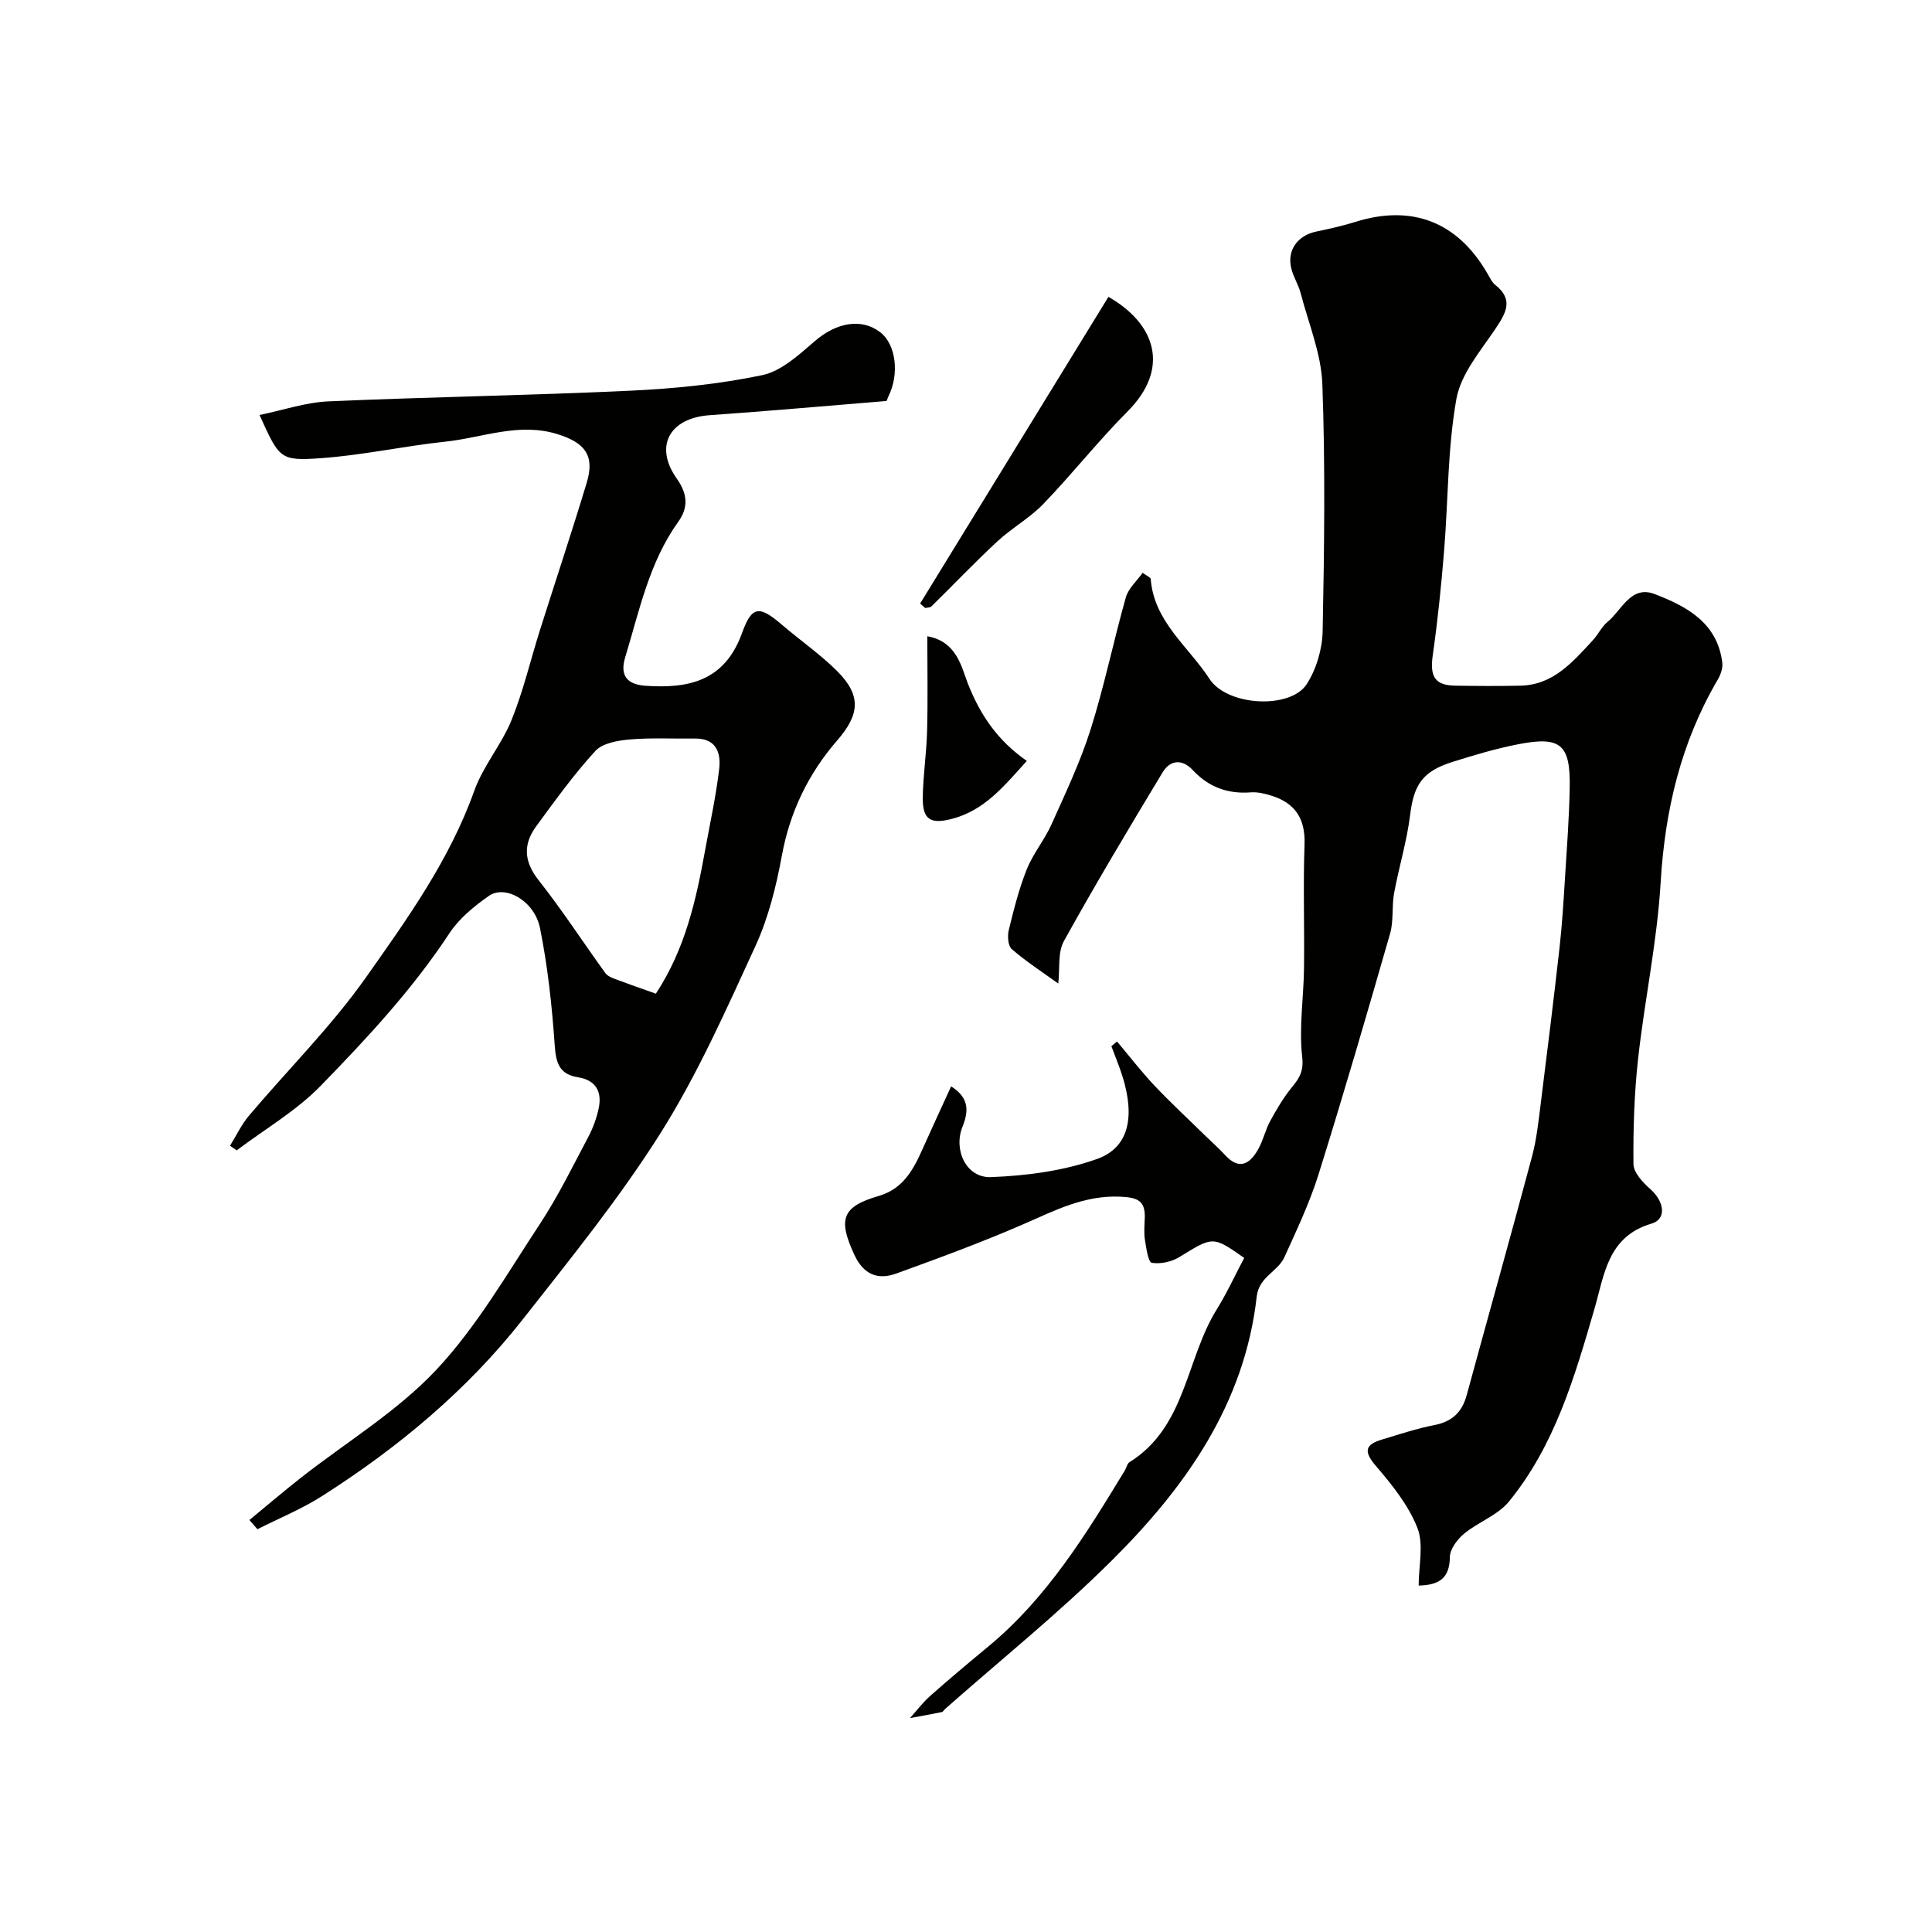
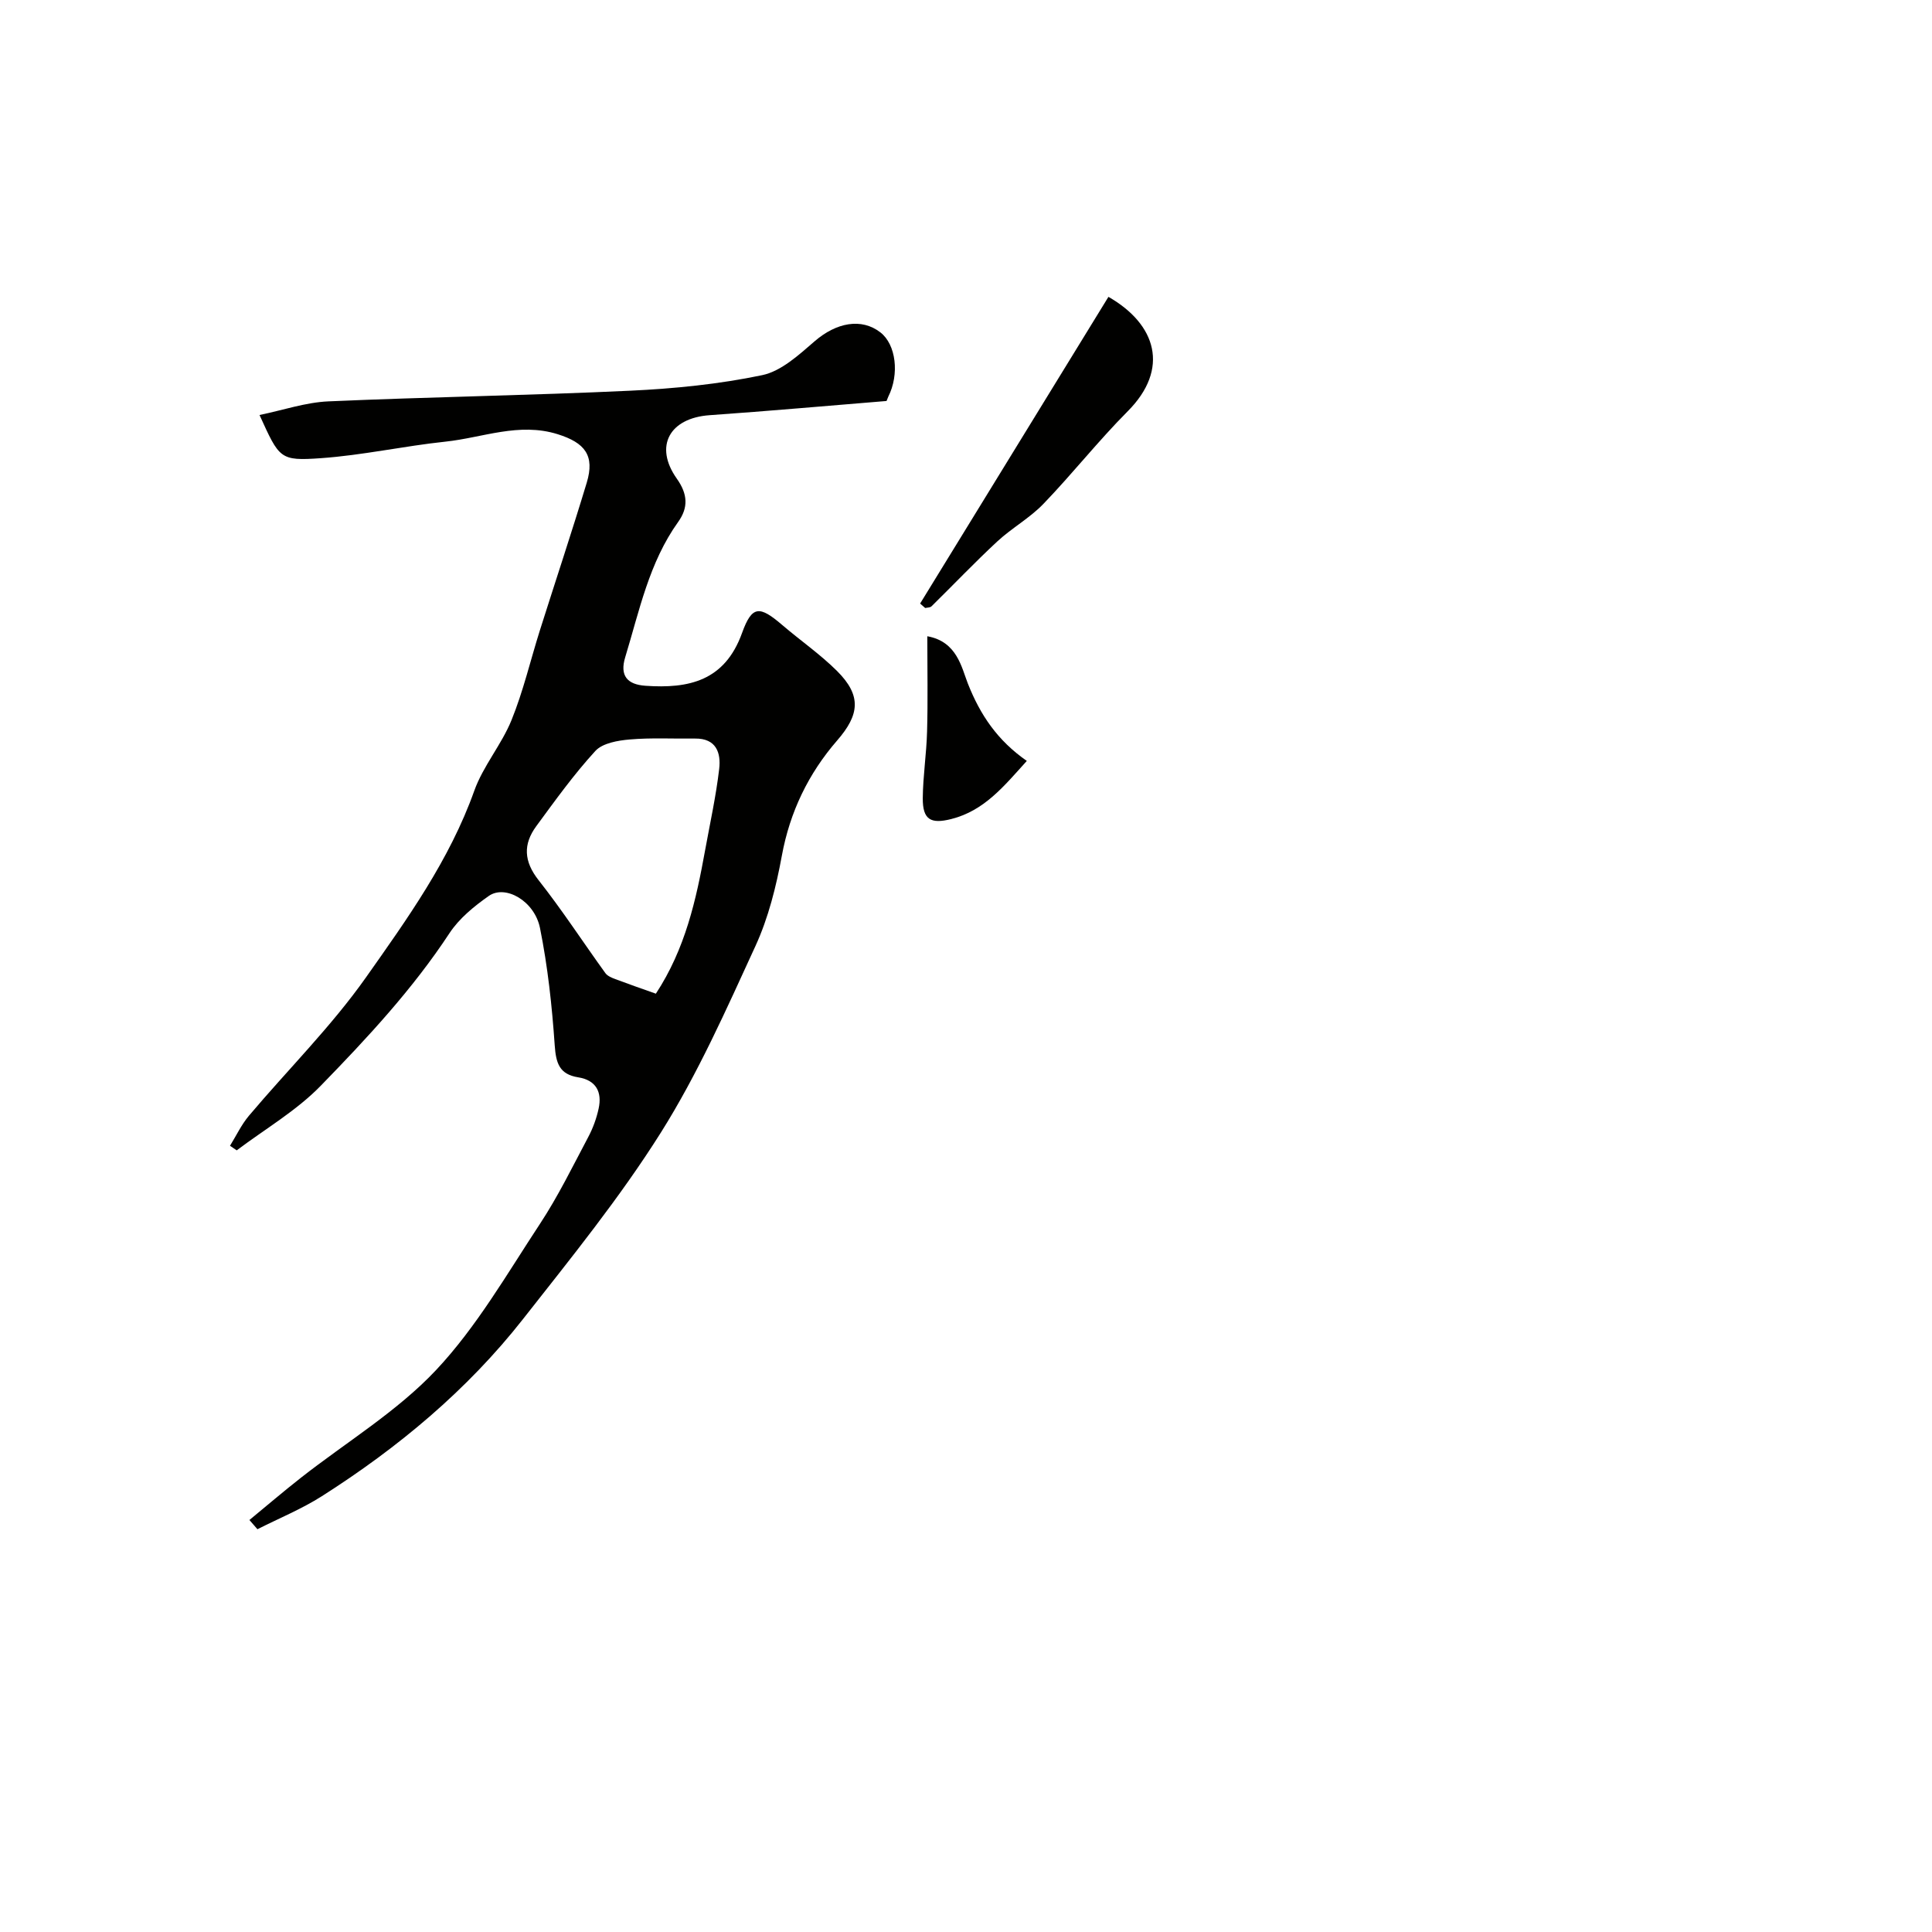
<svg xmlns="http://www.w3.org/2000/svg" enable-background="new 0 0 400 400" viewBox="0 0 400 400">
  <g fill="#010100">
-     <path d="m257.6 260.44c-6.52-4.57-6.45-4.47-13.39-.2-1.62 1-3.93 1.51-5.76 1.21-.71-.11-1.13-3.03-1.4-4.72-.23-1.46-.1-2.99-.04-4.49.15-3.61-1.43-4.32-5.04-4.48-7.49-.34-13.59 2.87-20.07 5.69-8.64 3.76-17.5 7.02-26.36 10.23-3.83 1.38-6.77.19-8.66-3.9-3.41-7.37-2.58-9.95 5.05-12.17 5.01-1.46 7.13-5.36 9.03-9.62 1.91-4.29 3.89-8.54 5.96-13.07 3.87 2.44 3.59 5.27 2.35 8.37-1.92 4.78.78 10.61 5.88 10.42 7.39-.28 15.06-1.29 21.99-3.76 6.6-2.35 7.87-8.71 5.27-17.06-.66-2.13-1.54-4.19-2.31-6.28.39-.33.78-.66 1.17-.98 2.57 3.05 5 6.22 7.73 9.11 3.44 3.64 7.13 7.05 10.71 10.56 1.31 1.28 2.69 2.49 3.92 3.83 2.96 3.24 5.16 1.85 6.87-1.2 1.03-1.83 1.48-3.99 2.48-5.83 1.32-2.42 2.73-4.83 4.47-6.96 1.59-1.95 2.5-3.34 2.15-6.39-.68-5.98.3-12.14.38-18.22.11-8.59-.19-17.19.11-25.77.18-5.29-1.97-8.5-6.85-10.02-1.37-.43-2.88-.8-4.29-.69-4.77.37-8.73-1.1-11.99-4.6-2.23-2.4-4.71-2.09-6.25.45-6.98 11.56-13.91 23.15-20.45 34.96-1.3 2.36-.8 5.71-1.16 8.77-3.47-2.5-6.73-4.61-9.63-7.13-.78-.68-.91-2.69-.62-3.92 1.04-4.25 2.11-8.54 3.73-12.59 1.31-3.26 3.67-6.09 5.12-9.31 2.9-6.47 5.97-12.93 8.1-19.66 2.84-8.98 4.73-18.26 7.29-27.33.52-1.85 2.25-3.36 3.48-5.1.95.7 1.64.96 1.67 1.26.67 8.86 7.82 14 12.15 20.68 3.71 5.72 16.78 6.33 20.14 1.13 2.01-3.11 3.23-7.26 3.31-10.98.34-17.04.56-34.11-.06-51.13-.23-6.33-2.86-12.58-4.49-18.84-.45-1.72-1.46-3.29-1.91-5.01-1.01-3.82 1.21-6.95 5.19-7.77 2.7-.56 5.41-1.17 8.05-1.99 11.72-3.67 21.16-.01 27.33 10.68.49.84.93 1.81 1.65 2.39 3.76 2.99 2.27 5.68.11 8.92-3.13 4.68-7.25 9.45-8.18 14.67-1.84 10.33-1.69 21.01-2.55 31.53-.59 7.19-1.32 14.37-2.34 21.51-.63 4.41.4 6.26 4.67 6.32 4.5.07 9 .1 13.5 0 6.81-.16 10.81-4.92 14.95-9.38 1.11-1.19 1.83-2.8 3.05-3.81 2.96-2.44 4.85-7.66 9.75-5.78 6.62 2.53 13 5.93 14.02 14.19.14 1.14-.34 2.52-.95 3.55-7.6 12.97-10.92 26.98-11.81 41.97-.72 12.22-3.32 24.31-4.67 36.51-.8 7.22-1.03 14.53-.96 21.79.02 1.75 1.92 3.81 3.46 5.16 2.93 2.57 3.48 6.24.27 7.18-9.12 2.67-9.78 10.71-11.81 17.66-4.11 14.13-8.21 28.26-17.7 39.88-2.32 2.84-6.35 4.23-9.29 6.66-1.4 1.16-2.92 3.17-2.94 4.81-.05 4.31-2.09 5.83-6.46 5.92 0-4.1 1.09-8.51-.27-11.95-1.85-4.69-5.25-8.93-8.6-12.83-2.6-3.03-2.2-4.41 1.31-5.46 3.58-1.07 7.14-2.27 10.8-2.98 3.67-.71 5.73-2.65 6.7-6.19 4.49-16.48 9.12-32.92 13.53-49.42.96-3.6 1.35-7.38 1.82-11.1 1.35-10.72 2.67-21.44 3.88-32.17.53-4.75.82-9.52 1.12-14.29.39-6.26.87-12.53.98-18.8.17-8.98-1.87-10.71-10.67-8.99-4.61.9-9.15 2.25-13.64 3.67-6.26 1.98-7.97 4.79-8.74 11.03-.67 5.44-2.32 10.74-3.31 16.15-.5 2.73-.07 5.69-.82 8.32-4.79 16.67-9.64 33.33-14.82 49.88-1.84 5.88-4.52 11.52-7.07 17.15-1.37 3.01-5.26 4.03-5.73 8.15-2.52 22.34-14.84 39.6-30.15 54.79-10.86 10.78-22.85 20.42-34.34 30.57-.25.22-.45.62-.72.67-2.19.45-4.39.84-6.58 1.24 1.4-1.55 2.66-3.24 4.21-4.61 3.93-3.48 7.96-6.86 12.01-10.21 12.15-10.05 20.24-23.24 28.28-36.47.34-.55.46-1.39.94-1.69 11.75-7.3 11.66-21.37 18.11-31.69 2.08-3.35 3.76-7.04 5.65-10.6z" />
-     <path d="m51.64 314.7c3.55-2.92 7.04-5.91 10.65-8.74 9.4-7.38 19.9-13.7 27.99-22.3 8.4-8.94 14.69-19.92 21.51-30.27 3.76-5.71 6.78-11.91 9.99-17.96.98-1.84 1.72-3.87 2.16-5.91.75-3.43-.53-5.88-4.22-6.47-3.9-.62-4.61-2.91-4.87-6.6-.56-8.14-1.44-16.32-3.05-24.31-1.13-5.62-7.18-9.04-10.59-6.65-3.04 2.13-6.13 4.65-8.14 7.7-7.64 11.62-17.06 21.74-26.67 31.61-5.05 5.19-11.55 8.96-17.39 13.37-.46-.32-.92-.63-1.39-.95 1.29-2.08 2.36-4.37 3.92-6.22 8.06-9.55 17.03-18.45 24.21-28.61 8.57-12.15 17.33-24.34 22.44-38.66 1.83-5.14 5.65-9.55 7.71-14.63 2.43-5.98 3.91-12.35 5.86-18.54 3.23-10.21 6.62-20.38 9.72-30.63 1.7-5.62-.37-8.26-6.01-10.03-8.04-2.52-15.56.73-23.27 1.54-8.6.91-17.12 2.81-25.74 3.42-8.55.6-8.59.13-12.73-8.94 4.88-1 9.53-2.61 14.24-2.82 20.84-.92 41.71-1.23 62.54-2.21 9.15-.43 18.36-1.35 27.3-3.22 3.96-.83 7.6-4.21 10.87-7.03 4.47-3.86 9.67-4.87 13.6-1.82 3.23 2.51 3.98 8.64 1.62 13.33-.07.15-.12.3-.35.87-12.07.98-24.34 2.08-36.62 2.94-8.29.58-11.57 6.4-6.81 13.13 2.29 3.23 2.41 6.01.28 8.98-6.02 8.41-8.02 18.37-10.95 27.98-1.19 3.87.44 5.67 4.17 5.93 8.97.63 16.43-.98 20.01-10.92 2.08-5.78 3.64-5.67 8.36-1.63 3.74 3.2 7.83 6.03 11.3 9.48 5.15 5.13 4.65 9.08.04 14.39-5.94 6.84-9.79 14.77-11.46 23.88-1.17 6.36-2.78 12.84-5.46 18.68-6.03 13.12-11.93 26.45-19.58 38.62-8.5 13.5-18.64 26.01-28.52 38.59-11.59 14.76-25.88 26.65-41.67 36.7-4.2 2.67-8.88 4.58-13.34 6.84-.56-.64-1.11-1.27-1.66-1.91zm84.15-108.97c6.11-9.3 8.34-19.45 10.2-29.72 1.02-5.6 2.25-11.17 2.91-16.81.39-3.31-.59-6.35-5-6.29-4.51.06-9.04-.2-13.52.19-2.47.21-5.63.75-7.12 2.38-4.45 4.85-8.32 10.25-12.23 15.57-2.74 3.73-2.6 7.27.47 11.17 4.89 6.2 9.21 12.85 13.84 19.26.44.6 1.32.96 2.07 1.24 2.71 1.02 5.44 1.97 8.38 3.01z" />
+     <path d="m51.64 314.7c3.55-2.92 7.04-5.91 10.65-8.74 9.4-7.38 19.9-13.7 27.99-22.3 8.4-8.94 14.69-19.92 21.51-30.27 3.76-5.71 6.78-11.91 9.99-17.96.98-1.84 1.72-3.87 2.16-5.91.75-3.43-.53-5.88-4.22-6.47-3.9-.62-4.61-2.91-4.87-6.6-.56-8.14-1.44-16.32-3.05-24.31-1.13-5.62-7.18-9.04-10.59-6.65-3.04 2.13-6.13 4.65-8.14 7.7-7.64 11.62-17.06 21.74-26.67 31.61-5.05 5.19-11.55 8.96-17.39 13.37-.46-.32-.92-.63-1.39-.95 1.29-2.08 2.36-4.37 3.92-6.22 8.06-9.55 17.03-18.45 24.21-28.61 8.57-12.15 17.33-24.34 22.44-38.66 1.83-5.14 5.65-9.55 7.71-14.63 2.43-5.98 3.91-12.35 5.86-18.54 3.23-10.21 6.62-20.38 9.72-30.63 1.7-5.62-.37-8.26-6.01-10.03-8.04-2.52-15.56.73-23.27 1.54-8.6.91-17.12 2.81-25.74 3.42-8.55.6-8.59.13-12.73-8.94 4.88-1 9.53-2.61 14.24-2.82 20.84-.92 41.71-1.23 62.54-2.21 9.15-.43 18.36-1.35 27.3-3.22 3.96-.83 7.6-4.21 10.87-7.03 4.47-3.86 9.67-4.87 13.6-1.82 3.23 2.51 3.98 8.64 1.62 13.33-.07.15-.12.3-.35.87-12.07.98-24.34 2.08-36.62 2.94-8.29.58-11.57 6.4-6.81 13.13 2.29 3.23 2.41 6.01.28 8.98-6.02 8.41-8.02 18.37-10.95 27.98-1.19 3.87.44 5.67 4.17 5.93 8.97.63 16.43-.98 20.01-10.92 2.08-5.78 3.64-5.67 8.36-1.63 3.74 3.2 7.83 6.03 11.3 9.48 5.15 5.13 4.65 9.08.04 14.39-5.94 6.84-9.79 14.77-11.46 23.88-1.17 6.36-2.78 12.84-5.46 18.68-6.03 13.12-11.93 26.45-19.58 38.62-8.5 13.5-18.64 26.01-28.52 38.59-11.59 14.76-25.88 26.65-41.67 36.7-4.2 2.67-8.88 4.58-13.34 6.84-.56-.64-1.11-1.27-1.66-1.91m84.15-108.97c6.11-9.3 8.34-19.45 10.2-29.72 1.02-5.6 2.25-11.17 2.91-16.81.39-3.31-.59-6.35-5-6.29-4.51.06-9.04-.2-13.52.19-2.47.21-5.63.75-7.12 2.38-4.45 4.85-8.32 10.25-12.23 15.57-2.74 3.73-2.6 7.27.47 11.17 4.89 6.2 9.21 12.85 13.84 19.26.44.6 1.32.96 2.07 1.24 2.71 1.02 5.44 1.97 8.38 3.01z" />
    <path d="m190.5 124.96c13.01-21.18 26.01-42.36 38.99-63.5 9.89 5.65 12.75 14.88 4 23.68-6.1 6.13-11.47 12.96-17.47 19.19-2.81 2.92-6.51 4.97-9.51 7.74-4.69 4.35-9.1 8.99-13.66 13.47-.28.27-.86.24-1.3.34-.35-.31-.7-.61-1.05-.92z" />
    <path d="m191.99 131.73c6.16 1.09 7.09 6.48 8.39 9.78 2.58 6.54 6.14 11.8 12.21 16.03-4.73 5.23-8.79 10.3-15.63 12.03-4.26 1.08-5.94.15-5.91-4.32.04-4.6.77-9.19.89-13.79.18-6.34.05-12.69.05-19.73z" />
  </g>
</svg>